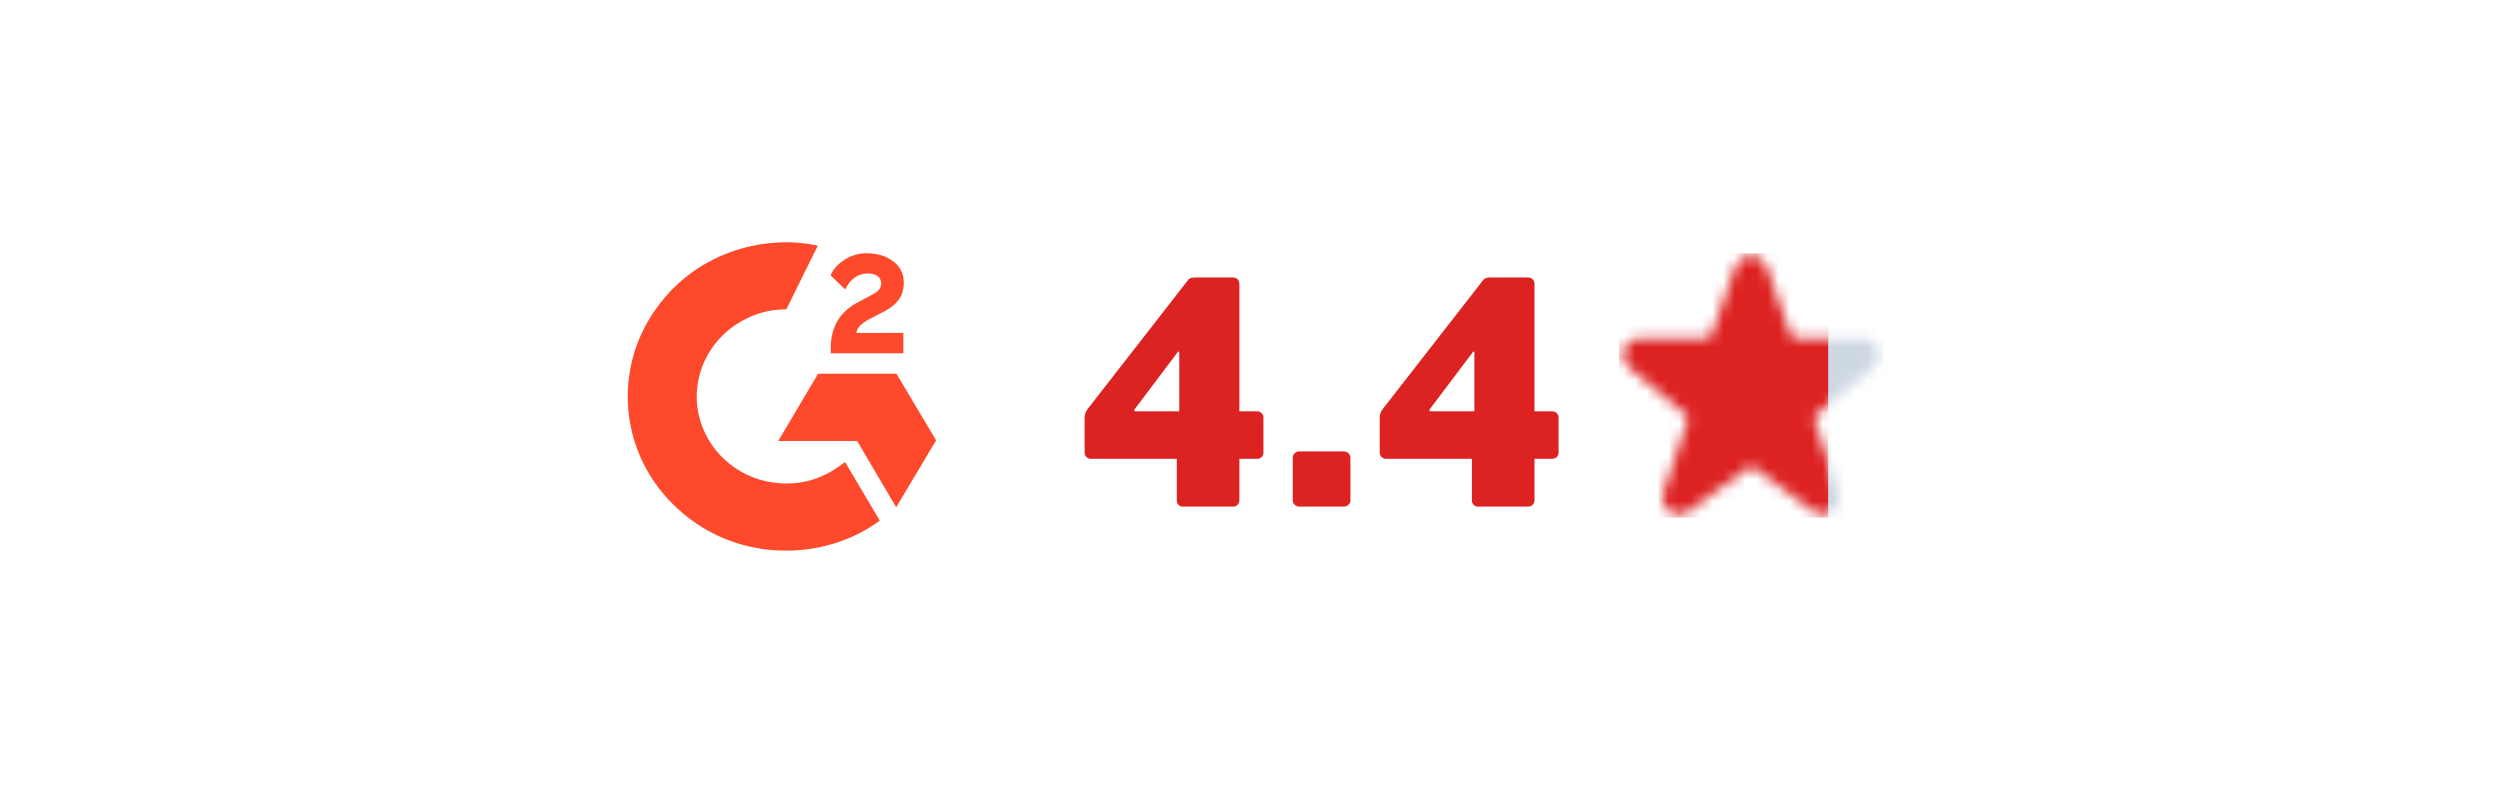
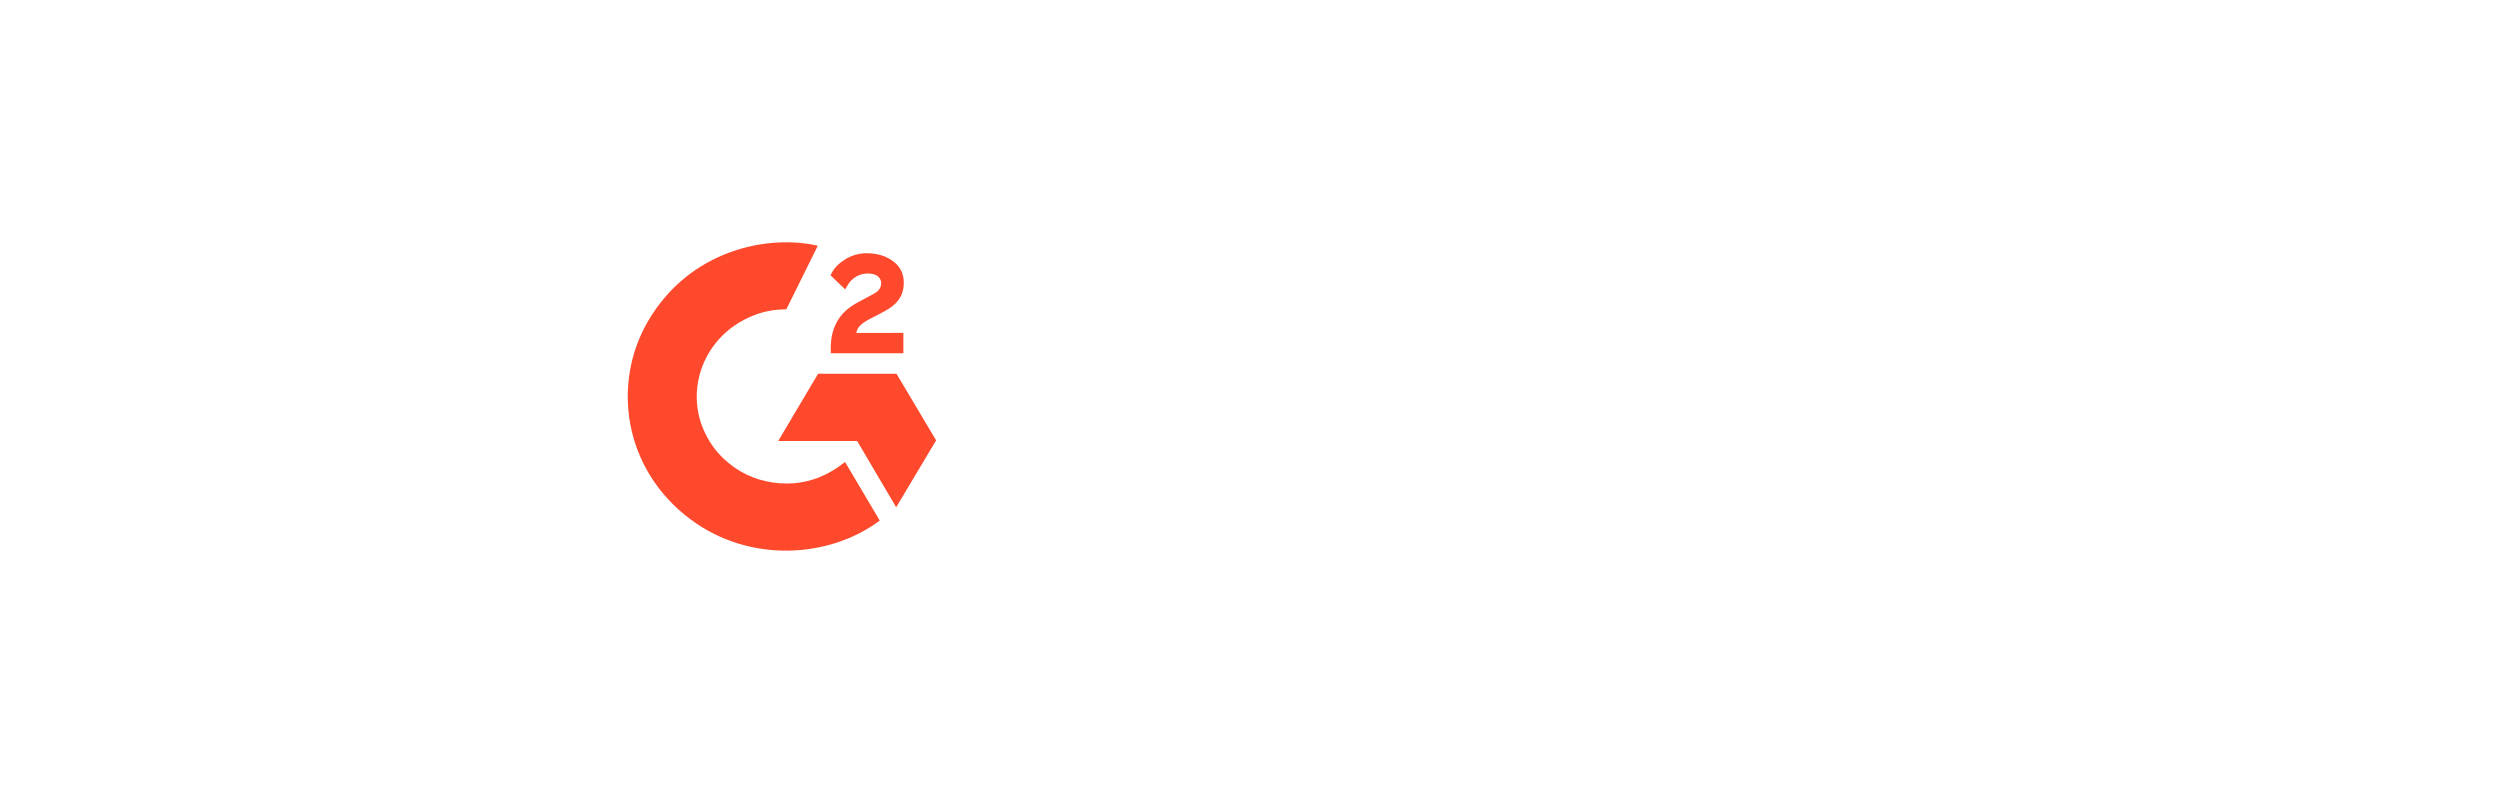
<svg xmlns="http://www.w3.org/2000/svg" width="227" height="72" viewBox="0 0 227 72" fill="none">
-   <path d="M114.721 41.1V37.908C114.721 37.6 114.469 37.348 114.161 37.348H112.537V25.756C112.537 25.448 112.285 25.196 111.977 25.196H108.533C108.253 25.196 108.029 25.224 107.861 25.448L98.789 37.096C98.593 37.348 98.481 37.628 98.481 37.936V41.1C98.481 41.408 98.733 41.66 99.041 41.66H106.853V45.44C106.853 45.748 107.077 46 107.385 46H111.977C112.285 46 112.537 45.748 112.537 45.44V41.66H114.161C114.469 41.66 114.721 41.408 114.721 41.1ZM107.077 37.348H103.129C103.045 37.348 102.989 37.32 102.989 37.264C102.989 37.236 103.017 37.18 103.073 37.096L106.937 31.972C106.965 31.944 106.993 31.916 107.021 31.916C107.049 31.916 107.077 31.972 107.077 32.028V37.348ZM122.618 45.44V41.548C122.618 41.24 122.338 40.988 122.03 40.988H117.97C117.662 40.988 117.382 41.24 117.382 41.548V45.44C117.382 45.748 117.662 46 117.97 46H122.03C122.338 46 122.618 45.748 122.618 45.44ZM141.518 41.1V37.908C141.518 37.6 141.266 37.348 140.958 37.348H139.334V25.756C139.334 25.448 139.082 25.196 138.774 25.196H135.33C135.05 25.196 134.826 25.224 134.658 25.448L125.586 37.096C125.39 37.348 125.278 37.628 125.278 37.936V41.1C125.278 41.408 125.53 41.66 125.838 41.66H133.65V45.44C133.65 45.748 133.874 46 134.182 46H138.774C139.082 46 139.334 45.748 139.334 45.44V41.66H140.958C141.266 41.66 141.518 41.408 141.518 41.1ZM133.874 37.348H129.926C129.842 37.348 129.786 37.32 129.786 37.264C129.786 37.236 129.814 37.18 129.87 37.096L133.734 31.972C133.762 31.944 133.79 31.916 133.818 31.916C133.846 31.916 133.874 31.972 133.874 32.028V37.348Z" fill="#DD2222" />
  <path d="M74.256 22.312C74.133 22.572 71.404 28.078 71.404 28.078C71.404 28.078 71.188 28.092 71.066 28.095C69.72 28.15 68.717 28.455 67.642 28.995C65.247 30.211 63.627 32.502 63.318 35.112C63.159 36.416 63.344 37.738 63.856 38.952C64.289 39.979 64.902 40.891 65.723 41.661C66.983 42.844 68.482 43.576 70.219 43.818C71.865 44.048 73.447 43.821 74.93 43.096C75.486 42.824 75.959 42.524 76.513 42.113C76.583 42.069 76.646 42.013 76.731 41.949C77.79 43.736 78.837 45.503 79.883 47.268C75.25 50.718 68.041 51.135 62.705 47.162C56.564 42.586 55.555 34.778 58.842 29.158C62.624 22.693 69.7 21.263 74.256 22.312ZM81.402 33.938L85 39.982L81.372 46.06L77.832 40.045H70.659L74.281 33.938H81.402ZM78.769 22.995C79.672 23.013 80.511 23.231 81.219 23.82C81.742 24.255 82.01 24.806 82.057 25.464C82.136 26.575 81.663 27.425 80.725 28.019C80.174 28.368 79.58 28.638 78.984 28.957C78.655 29.134 78.374 29.289 78.053 29.608C77.77 29.929 77.756 30.231 77.756 30.231L82.026 30.226V32.075H75.436V31.897C75.41 30.988 75.519 30.132 75.947 29.307C76.341 28.549 76.953 27.995 77.688 27.568C78.254 27.239 78.85 26.959 79.417 26.632C79.767 26.43 80.014 26.134 80.012 25.705C80.012 25.337 79.737 25.009 79.343 24.907C78.415 24.663 77.47 25.052 76.979 25.878C76.907 25.999 76.834 26.119 76.741 26.273C76.472 26.016 76.223 25.779 75.975 25.54C75.827 25.397 75.684 25.249 75.533 25.11L75.491 25.07L75.425 25.003C75.419 24.996 75.415 24.991 75.415 24.991C75.415 24.991 75.427 24.965 75.443 24.933L75.488 24.841C75.778 24.275 76.233 23.861 76.772 23.532C77.369 23.165 78.064 22.978 78.769 22.995Z" fill="#FF492C" />
  <mask id="mask0_1487_19868" style="mask-type:alpha" maskUnits="userSpaceOnUse" x="147" y="23" width="24" height="24">
-     <path d="M170.555 31.682C170.336 31.094 169.776 30.704 169.149 30.702H163.062C162.85 30.702 162.66 30.568 162.59 30.368L160.405 24.175C160.186 23.589 159.626 23.2 159 23.2C158.374 23.2 157.814 23.589 157.595 24.175L157.59 24.191L155.41 30.368C155.339 30.568 155.151 30.702 154.939 30.702H148.85C148.218 30.701 147.654 31.096 147.439 31.69C147.223 32.283 147.402 32.948 147.887 33.353L153.071 37.653C153.23 37.785 153.291 38 153.226 38.196L151.048 44.727C150.841 45.346 151.059 46.029 151.587 46.413C152.115 46.798 152.831 46.797 153.358 46.411L158.704 42.491C158.88 42.362 159.119 42.362 159.295 42.491L164.639 46.41C165.165 46.797 165.882 46.799 166.411 46.414C166.939 46.03 167.158 45.347 166.951 44.727L164.773 38.192C164.708 37.996 164.769 37.781 164.928 37.649L170.122 33.343C170.6 32.935 170.773 32.272 170.555 31.682Z" fill="#F9FAFB" />
-   </mask>
+     </mask>
  <g mask="url(#mask0_1487_19868)">
    <rect x="147" y="23" width="24" height="24" fill="#CED8E3" />
-     <rect x="147" y="23" width="19" height="24" fill="#DD2222" />
  </g>
</svg>